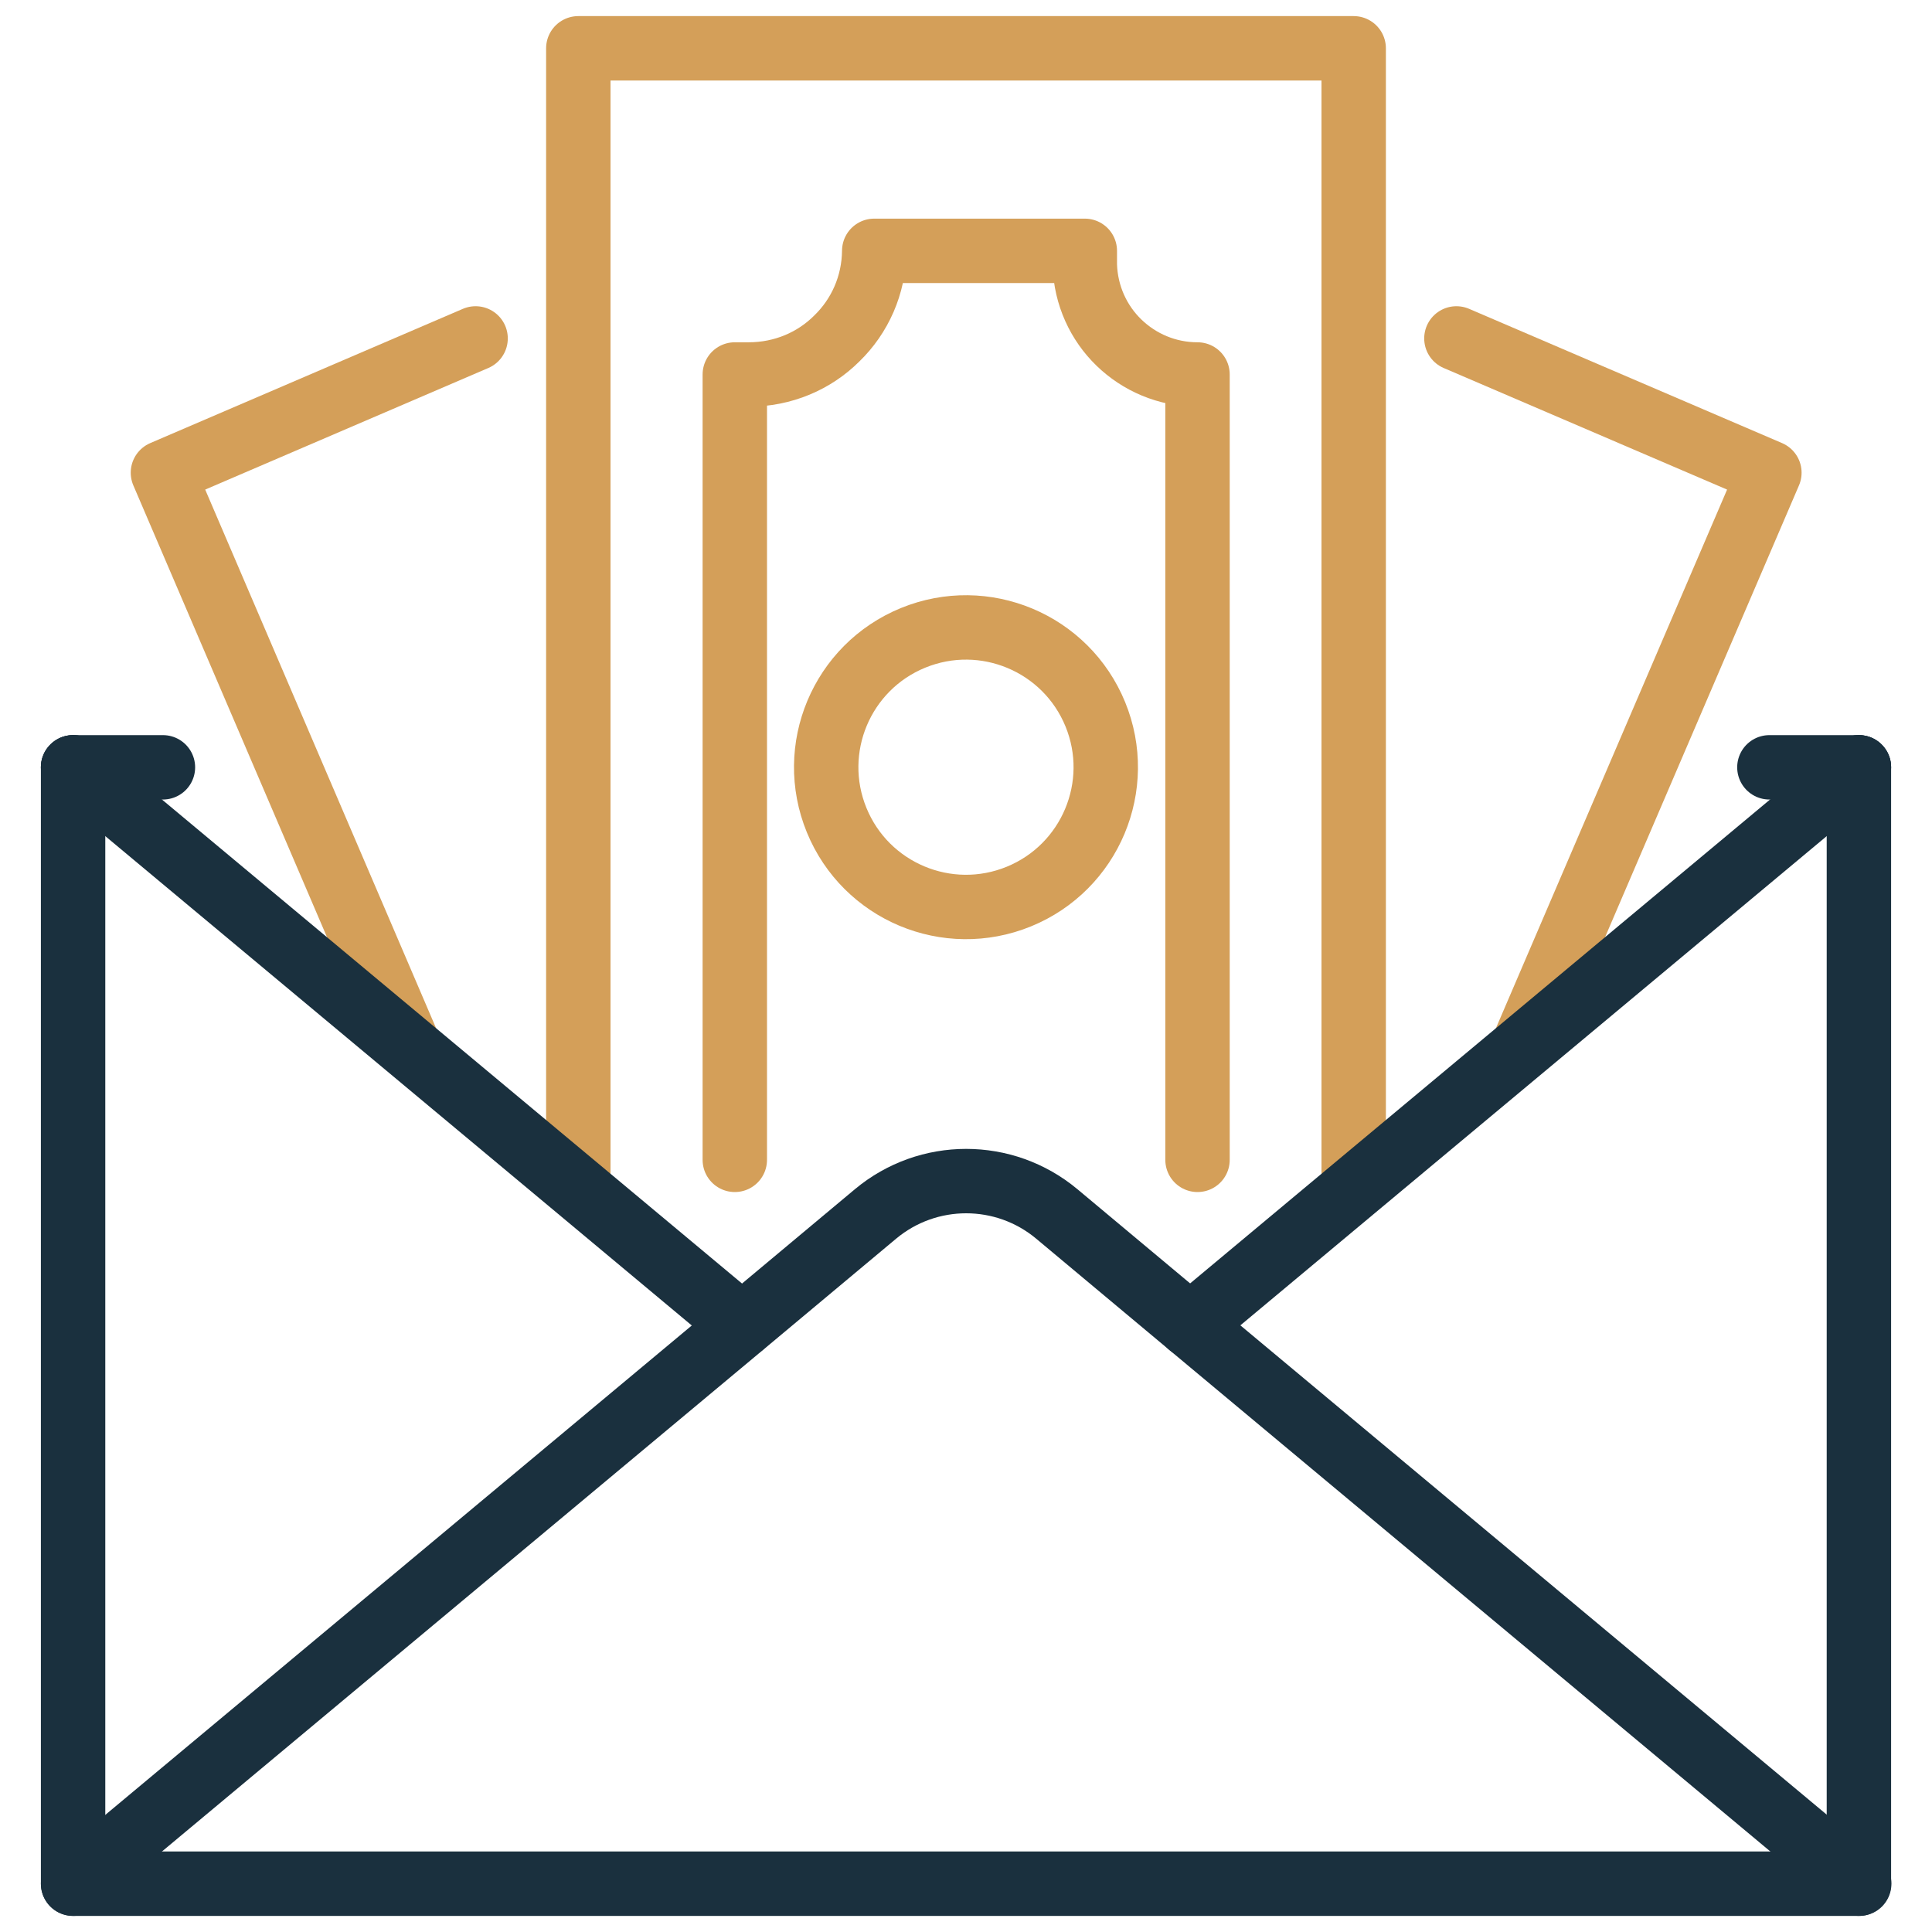
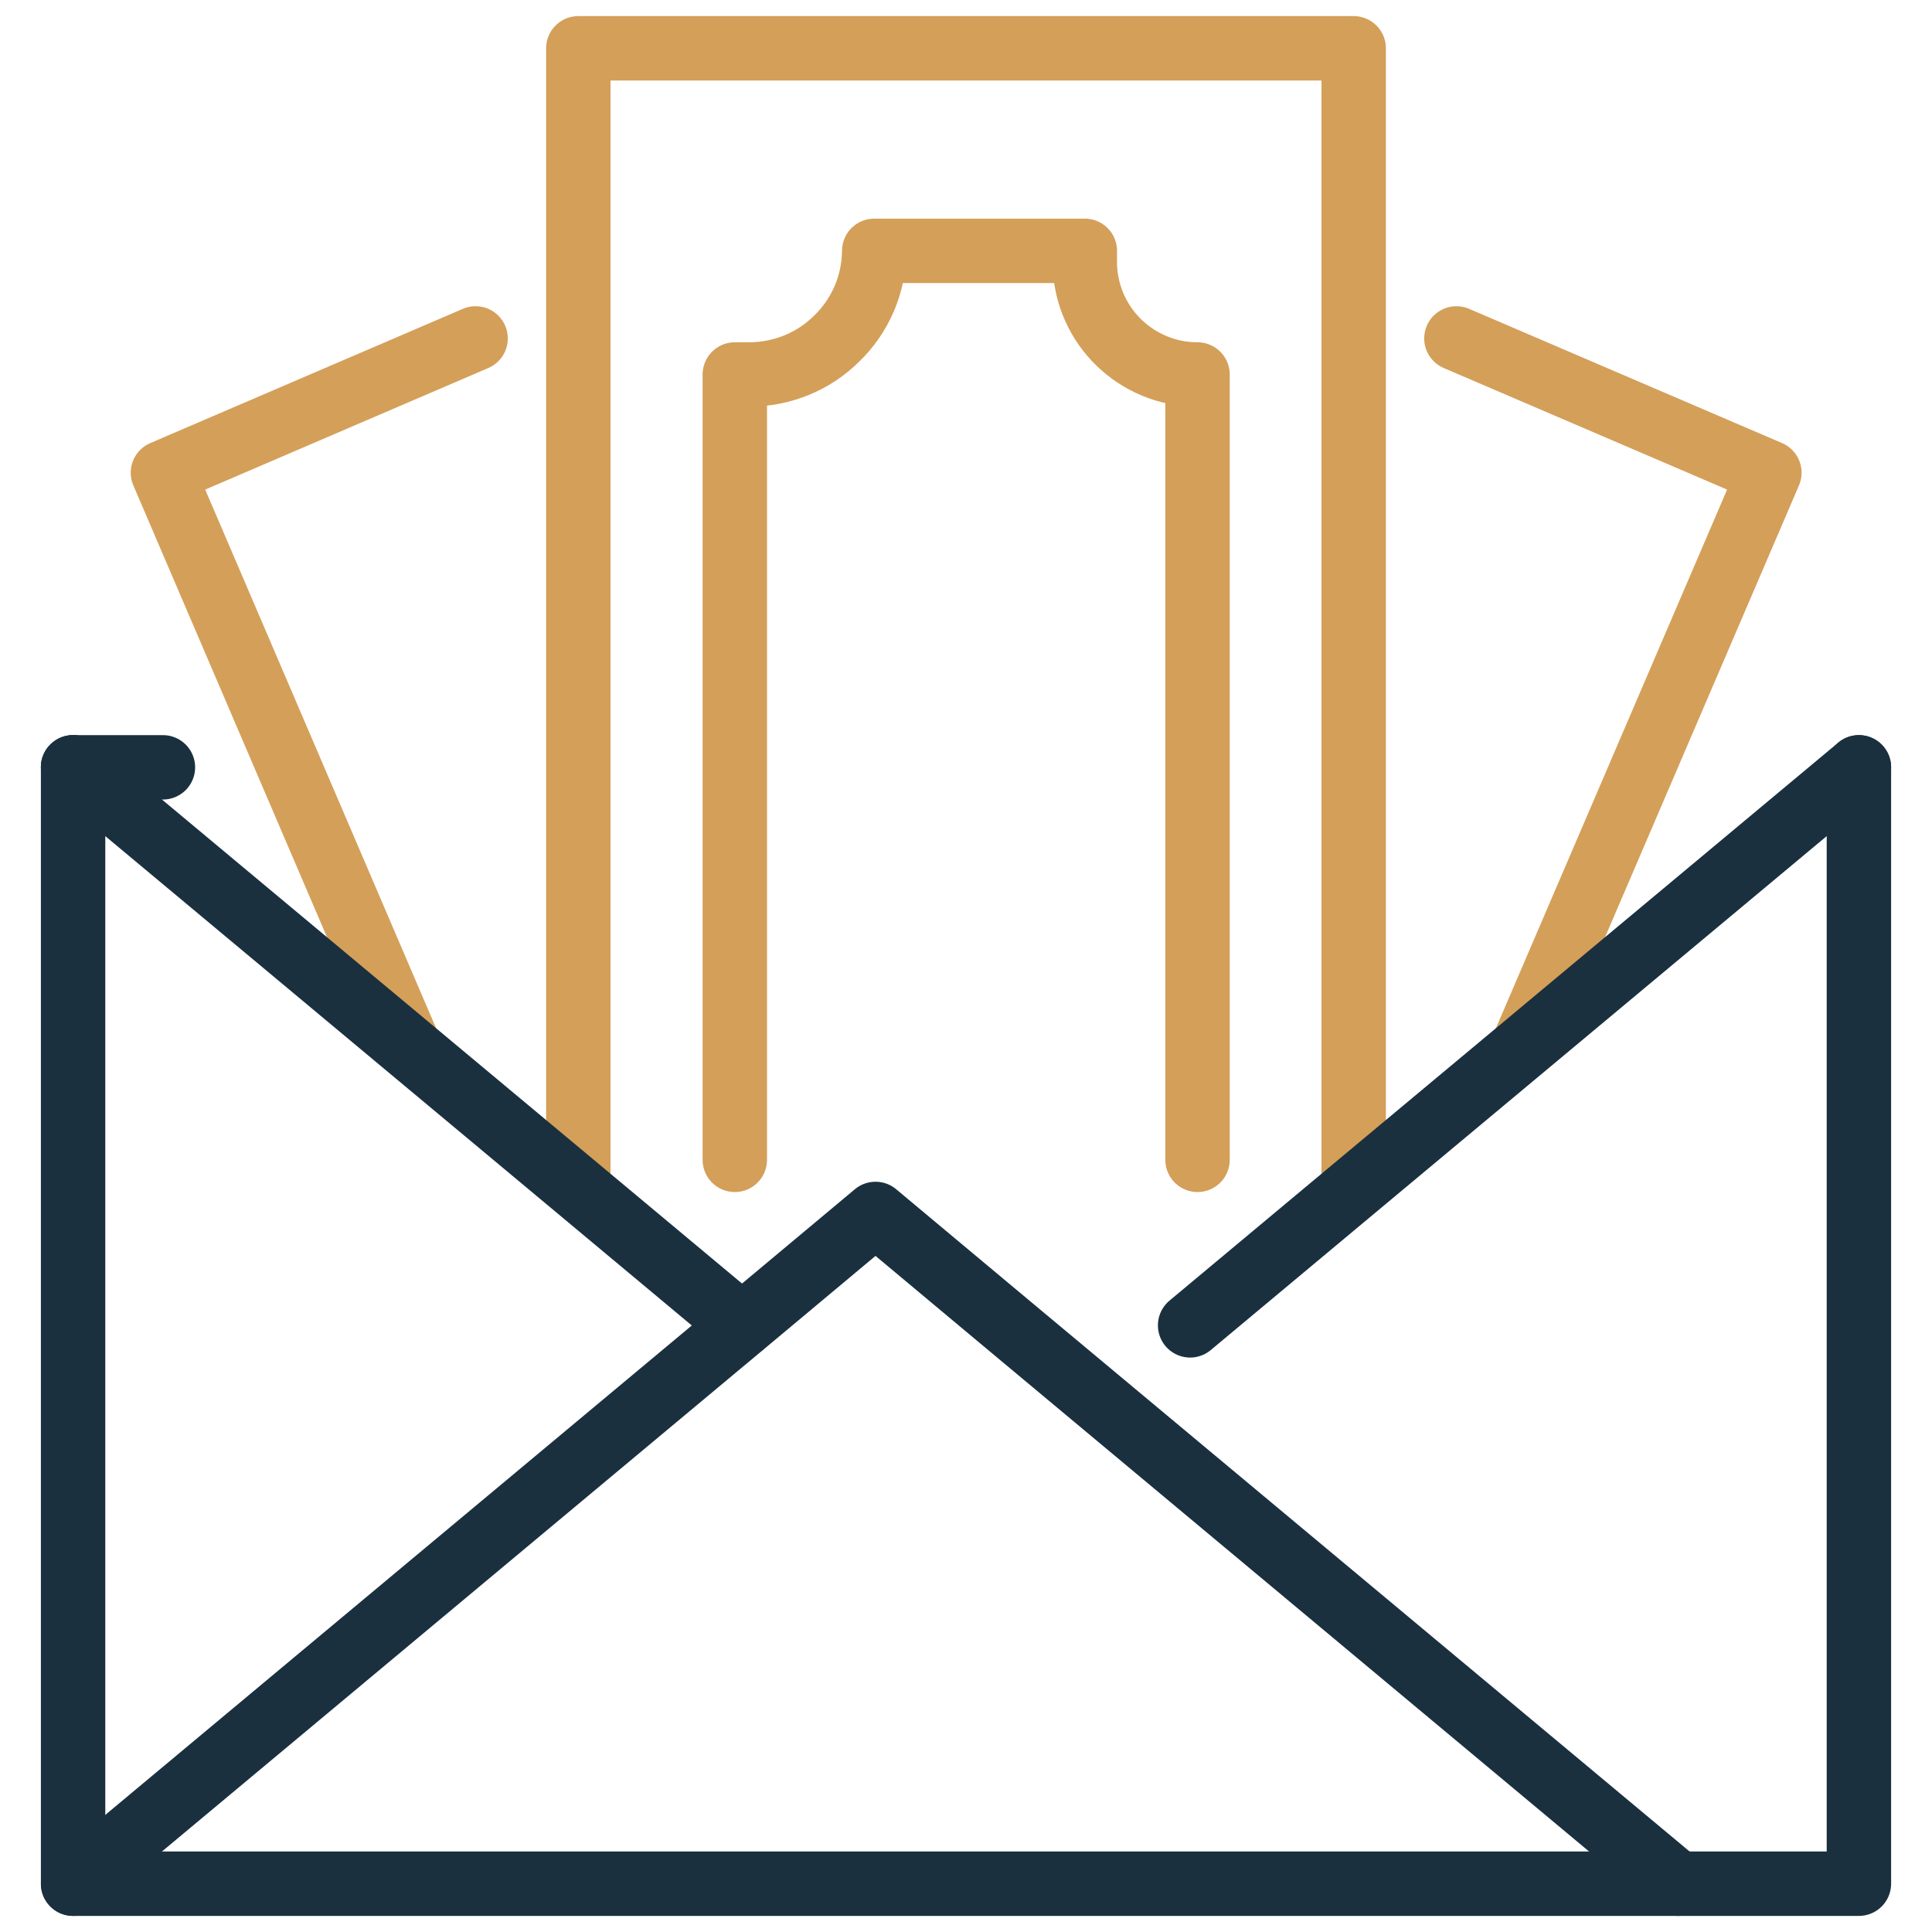
<svg xmlns="http://www.w3.org/2000/svg" id="Layer_1" data-name="Layer 1" viewBox="0 0 60 60">
  <defs>
    <style>
      .cls-1 {
        stroke: #d49f59;
      }

      .cls-1, .cls-2 {
        fill: none;
        stroke-linecap: round;
        stroke-linejoin: round;
        stroke-width: 2px;
      }

      .cls-2 {
        stroke: #1a303e;
      }
    </style>
  </defs>
  <g>
    <polyline class="cls-1" points="17.96 36.67 17.96 1.5 42.04 1.5 42.04 36.67" />
-     <circle class="cls-1" cx="30" cy="23.83" r="4.34" transform="translate(-6.79 13.13) rotate(-22.25)" />
    <path class="cls-1" d="M37.19,36.02V11.63c-.95,0-1.81-.38-2.44-.99s-1.03-1.46-1.06-2.41v-.44h-6.54c-.01,1.07-.45,2.03-1.16,2.72-.7.7-1.67,1.12-2.74,1.12h-.43v24.39" />
  </g>
  <g>
    <polyline class="cls-1" points="12.66 32.41 5.06 14.68 14.77 10.51" />
    <polyline class="cls-1" points="47.34 32.41 54.95 14.68 45.23 10.51" />
  </g>
  <g>
    <polyline class="cls-2" points="57.73 23.83 57.73 58.5 2.27 58.5 2.27 23.83" />
-     <path class="cls-2" d="M2.27,58.5l20.78-17.34,4.14-3.46c1.63-1.36,4-1.36,5.63,0l4.14,3.46,20.78,17.34" />
-     <line class="cls-2" x1="57.73" y1="23.83" x2="54.95" y2="23.83" />
+     <path class="cls-2" d="M2.27,58.5l20.78-17.34,4.14-3.46l4.14,3.46,20.78,17.34" />
    <line class="cls-2" x1="5.06" y1="23.83" x2="2.27" y2="23.83" />
    <polyline class="cls-2" points="36.96 41.16 42.04 36.92 57.73 23.83" />
    <polyline class="cls-2" points="23.04 41.16 17.96 36.92 2.27 23.83" />
  </g>
</svg>